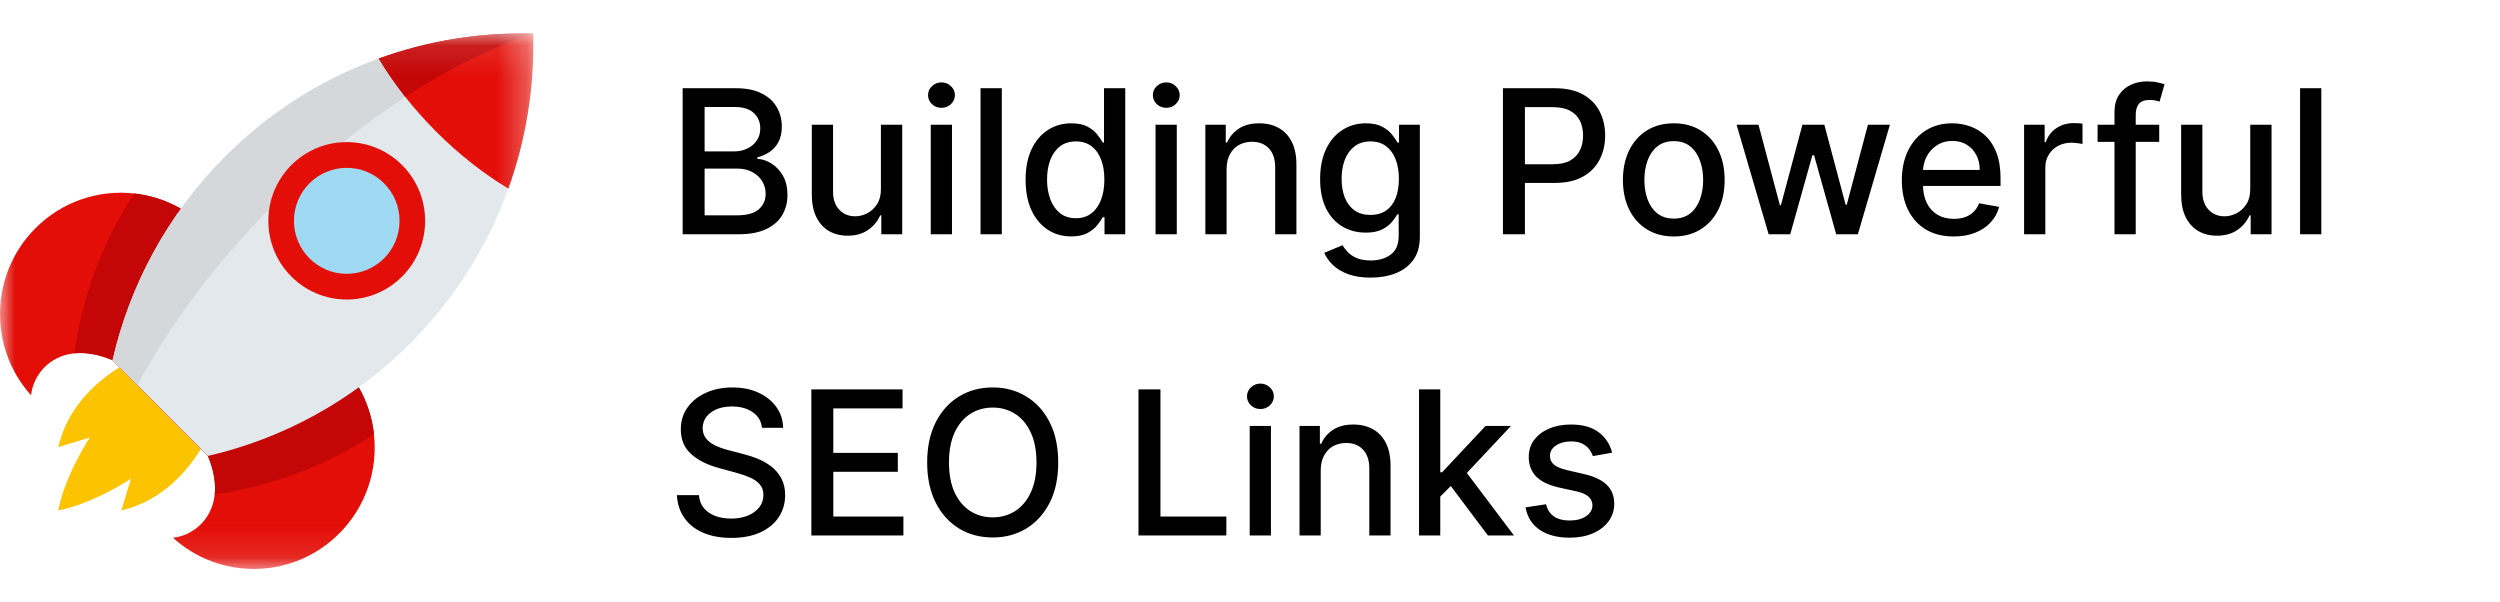
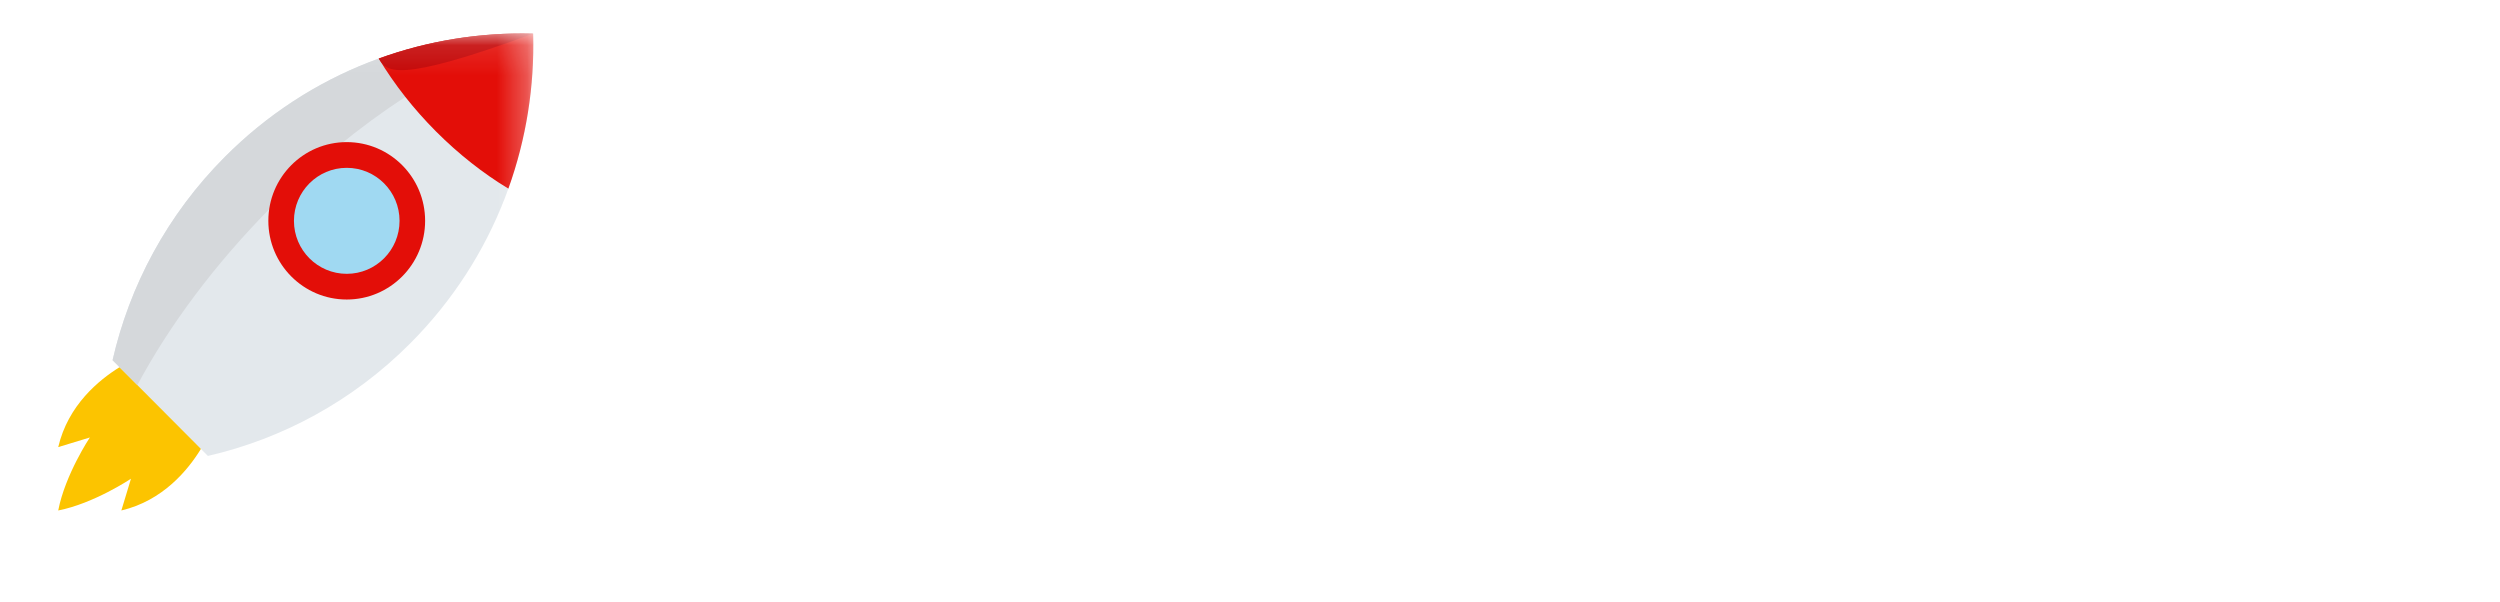
<svg xmlns="http://www.w3.org/2000/svg" width="83" height="20" viewBox="0 0 83 20" fill="none">
  <mask id="mask0_29379_80828" style="mask-type:luminance" maskUnits="userSpaceOnUse" x="0" y="1" width="18" height="18">
    <path d="M17.707 1.111H0V18.889H17.707V1.111Z" fill="white" />
  </mask>
  <g mask="url(#mask0_29379_80828)">
    <path d="M6.67 14.905C6.25 15.59 5.418 16.62 4.029 16.948L4.348 15.894C4.348 15.894 3.116 16.717 1.933 16.948C2.163 15.756 2.983 14.524 2.983 14.524L1.933 14.844C2.26 13.449 3.286 12.614 3.968 12.192L6.876 11.579L6.67 14.905Z" fill="#FCC400" />
-     <path d="M11.265 17.709C9.748 19.232 7.318 19.281 5.743 17.854C6.365 17.788 7.035 17.291 7.129 16.418C7.168 16.055 7.107 15.627 6.902 15.137L3.737 11.959C3.249 11.753 2.823 11.692 2.461 11.731C1.591 11.825 1.097 12.498 1.031 13.123C-0.39 11.541 -0.342 9.102 1.176 7.578C2.073 6.677 3.29 6.292 4.46 6.424C4.997 6.484 5.524 6.652 6.006 6.93L11.911 12.859C12.188 13.343 12.356 13.872 12.415 14.411C12.546 15.586 12.163 16.808 11.265 17.709Z" fill="#E30E08" />
-     <path d="M12.415 14.411C10.843 15.465 9.045 16.129 7.128 16.418C7.168 16.055 7.107 15.626 6.902 15.137L3.737 11.959C3.249 11.753 2.822 11.692 2.461 11.731C2.748 9.807 3.41 8.002 4.46 6.424C4.997 6.484 5.523 6.652 6.005 6.93L11.911 12.859C12.187 13.343 12.355 13.872 12.415 14.411Z" fill="#C40606" />
    <path d="M6.902 15.137C9.366 14.569 11.706 13.322 13.625 11.395C16.444 8.565 17.802 4.824 17.702 1.116C14.009 1.016 10.283 2.38 7.464 5.21C5.545 7.137 4.303 9.486 3.737 11.959L6.902 15.137Z" fill="#E3E8EC" />
    <path d="M9.065 6.817C7.146 8.744 5.618 10.807 4.56 12.785L3.737 11.959C4.303 9.486 5.545 7.136 7.464 5.21C10.283 2.38 14.008 1.015 17.702 1.116C14.994 2.005 11.884 3.987 9.065 6.817Z" fill="#D5D8DB" />
    <path d="M16.878 6.262C16.052 5.764 15.234 5.125 14.471 4.36C14.103 3.99 13.764 3.607 13.457 3.218C13.127 2.799 12.832 2.372 12.575 1.944C14.219 1.347 15.951 1.072 17.677 1.116C17.685 1.116 17.693 1.116 17.701 1.116C17.748 2.857 17.474 4.604 16.878 6.262Z" fill="#E30E08" />
    <path d="M17.16 13.054C17.16 13.054 17.16 13.054 17.16 13.054V13.054Z" fill="#E30E08" />
-     <path d="M17.701 1.116C16.358 1.557 14.914 2.268 13.457 3.218C13.127 2.799 12.832 2.372 12.575 1.944C14.219 1.347 15.951 1.072 17.677 1.116C17.685 1.116 17.693 1.116 17.701 1.116Z" fill="#C40606" />
+     <path d="M17.701 1.116C13.127 2.799 12.832 2.372 12.575 1.944C14.219 1.347 15.951 1.072 17.677 1.116C17.685 1.116 17.693 1.116 17.701 1.116Z" fill="#C40606" />
    <path d="M11.511 9.944C12.949 9.944 14.114 8.774 14.114 7.331C14.114 5.888 12.949 4.718 11.511 4.718C10.074 4.718 8.909 5.888 8.909 7.331C8.909 8.774 10.074 9.944 11.511 9.944Z" fill="#E30E08" />
    <path d="M11.512 9.091C12.48 9.091 13.265 8.303 13.265 7.332C13.265 6.36 12.48 5.572 11.512 5.572C10.544 5.572 9.759 6.36 9.759 7.332C9.759 8.303 10.544 9.091 11.512 9.091Z" fill="#A0D9F2" />
  </g>
-   <path d="M22.664 7.778V2.929H24.433C24.775 2.929 25.059 2.986 25.284 3.1C25.509 3.212 25.677 3.364 25.788 3.557C25.9 3.748 25.956 3.963 25.956 4.203C25.956 4.405 25.919 4.575 25.845 4.714C25.771 4.852 25.672 4.962 25.548 5.046C25.425 5.128 25.29 5.188 25.142 5.226V5.273C25.302 5.281 25.459 5.333 25.611 5.429C25.765 5.524 25.893 5.659 25.993 5.834C26.094 6.009 26.144 6.222 26.144 6.473C26.144 6.721 26.086 6.944 25.97 7.141C25.855 7.337 25.677 7.492 25.437 7.607C25.196 7.721 24.889 7.778 24.515 7.778H22.664ZM23.393 7.15H24.444C24.793 7.15 25.043 7.083 25.194 6.947C25.345 6.811 25.42 6.641 25.42 6.438C25.42 6.285 25.382 6.144 25.305 6.016C25.228 5.889 25.118 5.787 24.975 5.711C24.833 5.635 24.665 5.597 24.47 5.597H23.393V7.15ZM23.393 5.027H24.369C24.532 5.027 24.679 4.995 24.81 4.932C24.942 4.869 25.046 4.781 25.123 4.667C25.202 4.552 25.241 4.416 25.241 4.26C25.241 4.059 25.171 3.891 25.031 3.756C24.891 3.62 24.677 3.552 24.388 3.552H23.393V5.027ZM29.246 6.27V4.141H29.954V7.778H29.26V7.148H29.223C29.139 7.342 29.006 7.504 28.822 7.633C28.64 7.761 28.412 7.825 28.14 7.825C27.908 7.825 27.702 7.774 27.523 7.671C27.345 7.567 27.205 7.413 27.103 7.21C27.002 7.006 26.952 6.754 26.952 6.454V4.141H27.657V6.369C27.657 6.617 27.725 6.814 27.862 6.961C27.999 7.108 28.177 7.181 28.395 7.181C28.527 7.181 28.658 7.148 28.789 7.082C28.921 7.015 29.03 6.915 29.117 6.781C29.204 6.647 29.248 6.476 29.246 6.27ZM30.901 7.778V4.141H31.606V7.778H30.901ZM31.257 3.58C31.134 3.58 31.029 3.539 30.941 3.457C30.855 3.374 30.811 3.274 30.811 3.159C30.811 3.042 30.855 2.943 30.941 2.861C31.029 2.777 31.134 2.735 31.257 2.735C31.38 2.735 31.484 2.777 31.571 2.861C31.659 2.943 31.703 3.042 31.703 3.159C31.703 3.274 31.659 3.374 31.571 3.457C31.484 3.539 31.38 3.58 31.257 3.58ZM33.26 2.929V7.778H32.554V2.929H33.26ZM35.564 7.849C35.271 7.849 35.01 7.774 34.781 7.624C34.553 7.472 34.374 7.257 34.243 6.978C34.114 6.697 34.05 6.36 34.05 5.967C34.05 5.574 34.115 5.238 34.246 4.958C34.378 4.679 34.559 4.465 34.788 4.317C35.017 4.168 35.278 4.094 35.569 4.094C35.793 4.094 35.974 4.132 36.111 4.208C36.249 4.282 36.356 4.369 36.431 4.468C36.508 4.568 36.568 4.655 36.611 4.731H36.653V2.929H37.358V7.778H36.67V7.212H36.611C36.568 7.289 36.507 7.378 36.427 7.477C36.348 7.577 36.24 7.663 36.101 7.738C35.963 7.812 35.784 7.849 35.564 7.849ZM35.719 7.245C35.922 7.245 36.093 7.191 36.233 7.084C36.375 6.975 36.482 6.824 36.554 6.632C36.628 6.439 36.665 6.215 36.665 5.96C36.665 5.707 36.629 5.486 36.556 5.297C36.484 5.107 36.378 4.96 36.238 4.854C36.098 4.748 35.925 4.695 35.719 4.695C35.507 4.695 35.33 4.751 35.189 4.861C35.047 4.972 34.941 5.122 34.868 5.313C34.797 5.504 34.762 5.72 34.762 5.96C34.762 6.203 34.798 6.421 34.871 6.615C34.943 6.809 35.05 6.963 35.191 7.077C35.334 7.189 35.51 7.245 35.719 7.245ZM38.364 7.778V4.141H39.069V7.778H38.364ZM38.72 3.58C38.598 3.58 38.493 3.539 38.404 3.457C38.318 3.374 38.275 3.274 38.275 3.159C38.275 3.042 38.318 2.943 38.404 2.861C38.493 2.777 38.598 2.735 38.72 2.735C38.843 2.735 38.948 2.777 39.034 2.861C39.122 2.943 39.166 3.042 39.166 3.159C39.166 3.274 39.122 3.374 39.034 3.457C38.948 3.539 38.843 3.58 38.72 3.58ZM40.723 5.619V7.778H40.018V4.141H40.695V4.733H40.739C40.823 4.541 40.953 4.386 41.131 4.269C41.31 4.152 41.536 4.094 41.808 4.094C42.054 4.094 42.271 4.146 42.456 4.25C42.642 4.353 42.785 4.506 42.888 4.71C42.99 4.913 43.041 5.165 43.041 5.465V7.778H42.336V5.55C42.336 5.286 42.267 5.08 42.131 4.932C41.994 4.782 41.806 4.707 41.567 4.707C41.404 4.707 41.258 4.743 41.131 4.814C41.005 4.885 40.905 4.989 40.831 5.126C40.759 5.262 40.723 5.426 40.723 5.619ZM45.505 9.217C45.217 9.217 44.97 9.179 44.762 9.104C44.556 9.028 44.388 8.928 44.258 8.803C44.127 8.678 44.03 8.542 43.965 8.393L44.571 8.142C44.614 8.212 44.67 8.285 44.741 8.363C44.813 8.441 44.911 8.509 45.033 8.564C45.157 8.619 45.317 8.647 45.512 8.647C45.779 8.647 46 8.581 46.175 8.45C46.349 8.321 46.436 8.114 46.436 7.83V7.115H46.392C46.349 7.192 46.288 7.278 46.208 7.373C46.129 7.468 46.021 7.55 45.882 7.619C45.744 7.689 45.564 7.723 45.342 7.723C45.056 7.723 44.798 7.656 44.569 7.522C44.341 7.386 44.16 7.187 44.026 6.923C43.894 6.658 43.828 6.332 43.828 5.945C43.828 5.559 43.894 5.227 44.024 4.951C44.156 4.675 44.337 4.463 44.566 4.317C44.796 4.168 45.056 4.094 45.347 4.094C45.572 4.094 45.753 4.132 45.892 4.208C46.03 4.282 46.138 4.369 46.215 4.468C46.293 4.568 46.354 4.655 46.396 4.731H46.448V4.141H47.139V7.858C47.139 8.171 47.067 8.427 46.922 8.628C46.777 8.828 46.582 8.976 46.335 9.073C46.09 9.169 45.813 9.217 45.505 9.217ZM45.498 7.136C45.701 7.136 45.872 7.089 46.012 6.994C46.153 6.898 46.26 6.761 46.333 6.582C46.407 6.402 46.443 6.187 46.443 5.936C46.443 5.691 46.407 5.476 46.335 5.29C46.263 5.103 46.157 4.958 46.017 4.854C45.877 4.748 45.704 4.695 45.498 4.695C45.286 4.695 45.109 4.751 44.967 4.861C44.826 4.97 44.719 5.118 44.647 5.306C44.576 5.494 44.541 5.704 44.541 5.936C44.541 6.174 44.577 6.383 44.649 6.563C44.721 6.743 44.828 6.884 44.97 6.985C45.113 7.086 45.289 7.136 45.498 7.136ZM49.898 7.778V2.929H51.62C51.995 2.929 52.307 2.998 52.553 3.135C52.8 3.273 52.985 3.46 53.108 3.699C53.23 3.935 53.291 4.202 53.291 4.499C53.291 4.797 53.229 5.066 53.105 5.304C52.983 5.541 52.797 5.728 52.549 5.867C52.302 6.005 51.992 6.073 51.617 6.073H50.434V5.453H51.551C51.789 5.453 51.981 5.412 52.129 5.33C52.277 5.246 52.385 5.133 52.454 4.989C52.524 4.845 52.558 4.682 52.558 4.499C52.558 4.316 52.524 4.153 52.454 4.011C52.385 3.869 52.276 3.758 52.127 3.677C51.979 3.597 51.784 3.557 51.542 3.557H50.627V7.778H49.898ZM55.569 7.851C55.23 7.851 54.933 7.773 54.68 7.617C54.427 7.461 54.231 7.242 54.091 6.961C53.951 6.68 53.881 6.352 53.881 5.976C53.881 5.599 53.951 5.269 54.091 4.987C54.231 4.704 54.427 4.485 54.68 4.328C54.933 4.172 55.23 4.094 55.569 4.094C55.909 4.094 56.205 4.172 56.458 4.328C56.711 4.485 56.908 4.704 57.048 4.987C57.188 5.269 57.258 5.599 57.258 5.976C57.258 6.352 57.188 6.68 57.048 6.961C56.908 7.242 56.711 7.461 56.458 7.617C56.205 7.773 55.909 7.851 55.569 7.851ZM55.572 7.257C55.792 7.257 55.974 7.199 56.119 7.082C56.263 6.965 56.37 6.809 56.439 6.615C56.51 6.421 56.545 6.207 56.545 5.974C56.545 5.742 56.51 5.529 56.439 5.335C56.37 5.139 56.263 4.982 56.119 4.863C55.974 4.745 55.792 4.686 55.572 4.686C55.35 4.686 55.166 4.745 55.02 4.863C54.875 4.982 54.767 5.139 54.697 5.335C54.628 5.529 54.593 5.742 54.593 5.974C54.593 6.207 54.628 6.421 54.697 6.615C54.767 6.809 54.875 6.965 55.02 7.082C55.166 7.199 55.35 7.257 55.572 7.257ZM58.719 7.778L57.654 4.141H58.382L59.092 6.812H59.127L59.84 4.141H60.568L61.276 6.8H61.311L62.016 4.141H62.745L61.681 7.778H60.962L60.226 5.152H60.172L59.436 7.778H58.719ZM64.864 7.851C64.507 7.851 64.2 7.775 63.942 7.622C63.686 7.467 63.488 7.25 63.348 6.97C63.21 6.69 63.141 6.36 63.141 5.983C63.141 5.611 63.21 5.283 63.348 4.998C63.488 4.714 63.683 4.493 63.933 4.333C64.184 4.174 64.478 4.094 64.815 4.094C65.019 4.094 65.217 4.128 65.409 4.196C65.601 4.264 65.773 4.37 65.925 4.515C66.078 4.661 66.198 4.849 66.286 5.081C66.374 5.312 66.418 5.592 66.418 5.922V6.173H63.539V5.642H65.727C65.727 5.456 65.69 5.291 65.614 5.148C65.539 5.002 65.433 4.888 65.296 4.804C65.161 4.721 65.002 4.679 64.82 4.679C64.621 4.679 64.449 4.728 64.301 4.826C64.154 4.922 64.041 5.048 63.961 5.204C63.883 5.359 63.843 5.527 63.843 5.709V6.123C63.843 6.366 63.886 6.573 63.971 6.743C64.057 6.914 64.177 7.044 64.331 7.134C64.485 7.222 64.665 7.266 64.871 7.266C65.005 7.266 65.127 7.247 65.237 7.21C65.347 7.17 65.442 7.112 65.522 7.034C65.602 6.957 65.664 6.862 65.706 6.748L66.373 6.869C66.32 7.066 66.224 7.239 66.086 7.387C65.949 7.534 65.777 7.648 65.569 7.73C65.363 7.811 65.128 7.851 64.864 7.851ZM67.2 7.778V4.141H67.882V4.719H67.92C67.986 4.523 68.102 4.369 68.269 4.257C68.437 4.144 68.627 4.087 68.839 4.087C68.883 4.087 68.935 4.089 68.995 4.092C69.056 4.095 69.104 4.099 69.139 4.104V4.781C69.11 4.773 69.06 4.764 68.988 4.755C68.915 4.744 68.843 4.738 68.771 4.738C68.604 4.738 68.456 4.774 68.325 4.845C68.196 4.914 68.094 5.011 68.019 5.136C67.943 5.259 67.905 5.399 67.905 5.557V7.778H67.2ZM71.686 4.141V4.71H69.64V4.141H71.686ZM70.201 7.778V3.72C70.201 3.493 70.251 3.304 70.35 3.154C70.449 3.003 70.58 2.89 70.743 2.816C70.907 2.74 71.084 2.702 71.276 2.702C71.418 2.702 71.539 2.714 71.639 2.738C71.74 2.76 71.814 2.78 71.863 2.799L71.698 3.372C71.665 3.363 71.623 3.351 71.571 3.339C71.519 3.325 71.456 3.318 71.382 3.318C71.211 3.318 71.088 3.36 71.014 3.445C70.942 3.531 70.906 3.654 70.906 3.815V7.778H70.201ZM74.708 6.27V4.141H75.415V7.778H74.722V7.148H74.685C74.601 7.342 74.468 7.504 74.284 7.633C74.101 7.761 73.874 7.825 73.602 7.825C73.37 7.825 73.164 7.774 72.984 7.671C72.807 7.567 72.667 7.413 72.565 7.21C72.464 7.006 72.414 6.754 72.414 6.454V4.141H73.119V6.369C73.119 6.617 73.187 6.814 73.324 6.961C73.461 7.108 73.638 7.181 73.857 7.181C73.989 7.181 74.12 7.148 74.251 7.082C74.383 7.015 74.492 6.915 74.579 6.781C74.666 6.647 74.71 6.476 74.708 6.27ZM77.068 2.929V7.778H76.363V2.929H77.068ZM25.298 14.203C25.273 13.979 25.169 13.805 24.987 13.682C24.804 13.557 24.575 13.495 24.298 13.495C24.1 13.495 23.929 13.527 23.784 13.59C23.64 13.651 23.527 13.737 23.447 13.845C23.368 13.953 23.329 14.075 23.329 14.212C23.329 14.328 23.356 14.427 23.409 14.511C23.464 14.594 23.536 14.665 23.624 14.721C23.713 14.777 23.809 14.823 23.911 14.861C24.014 14.897 24.112 14.927 24.206 14.951L24.678 15.074C24.832 15.112 24.99 15.163 25.152 15.228C25.314 15.293 25.464 15.378 25.602 15.484C25.74 15.589 25.852 15.72 25.937 15.877C26.023 16.033 26.067 16.22 26.067 16.438C26.067 16.712 25.996 16.956 25.854 17.169C25.715 17.382 25.511 17.551 25.244 17.674C24.978 17.797 24.657 17.858 24.279 17.858C23.918 17.858 23.605 17.801 23.341 17.685C23.077 17.57 22.87 17.407 22.721 17.195C22.571 16.982 22.489 16.73 22.473 16.438H23.204C23.218 16.613 23.275 16.759 23.374 16.876C23.474 16.991 23.602 17.077 23.758 17.134C23.915 17.189 24.087 17.217 24.274 17.217C24.48 17.217 24.664 17.184 24.824 17.12C24.986 17.053 25.113 16.962 25.206 16.845C25.299 16.727 25.345 16.589 25.345 16.431C25.345 16.287 25.304 16.17 25.222 16.078C25.142 15.986 25.033 15.911 24.895 15.851C24.758 15.791 24.603 15.738 24.43 15.692L23.86 15.536C23.473 15.43 23.166 15.275 22.94 15.069C22.715 14.864 22.603 14.593 22.603 14.255C22.603 13.976 22.678 13.732 22.829 13.524C22.98 13.315 23.184 13.153 23.442 13.038C23.7 12.921 23.991 12.863 24.314 12.863C24.642 12.863 24.93 12.921 25.18 13.036C25.431 13.151 25.63 13.31 25.774 13.512C25.919 13.712 25.994 13.943 26 14.203H25.298ZM26.937 17.778V12.929H29.965V13.559H27.666V15.036H29.807V15.664H27.666V17.148H29.993V17.778H26.937ZM35.133 15.354C35.133 15.871 35.039 16.316 34.85 16.689C34.661 17.06 34.403 17.345 34.074 17.546C33.747 17.745 33.375 17.844 32.959 17.844C32.541 17.844 32.167 17.745 31.839 17.546C31.512 17.345 31.254 17.059 31.065 16.686C30.877 16.314 30.782 15.87 30.782 15.354C30.782 14.836 30.877 14.392 31.065 14.021C31.254 13.648 31.512 13.363 31.839 13.164C32.167 12.963 32.541 12.863 32.959 12.863C33.375 12.863 33.747 12.963 34.074 13.164C34.403 13.363 34.661 13.648 34.85 14.021C35.039 14.392 35.133 14.836 35.133 15.354ZM34.411 15.354C34.411 14.959 34.348 14.627 34.22 14.357C34.095 14.085 33.922 13.88 33.702 13.741C33.483 13.601 33.236 13.531 32.959 13.531C32.681 13.531 32.432 13.601 32.214 13.741C31.995 13.88 31.822 14.085 31.695 14.357C31.569 14.627 31.506 14.959 31.506 15.354C31.506 15.748 31.569 16.081 31.695 16.353C31.822 16.622 31.995 16.828 32.214 16.968C32.432 17.107 32.681 17.176 32.959 17.176C33.236 17.176 33.483 17.107 33.702 16.968C33.922 16.828 34.095 16.622 34.22 16.353C34.348 16.081 34.411 15.748 34.411 15.354ZM37.798 17.778V12.929H38.527V17.148H40.715V17.778H37.798ZM41.49 17.778V14.141H42.195V17.778H41.49ZM41.846 13.58C41.723 13.58 41.618 13.539 41.53 13.457C41.444 13.374 41.4 13.274 41.4 13.159C41.4 13.042 41.444 12.943 41.53 12.861C41.618 12.777 41.723 12.735 41.846 12.735C41.969 12.735 42.073 12.777 42.16 12.861C42.248 12.943 42.292 13.042 42.292 13.159C42.292 13.274 42.248 13.374 42.16 13.457C42.073 13.539 41.969 13.58 41.846 13.58ZM43.848 15.619V17.778H43.144V14.141H43.82V14.733H43.865C43.948 14.541 44.079 14.386 44.256 14.269C44.436 14.152 44.661 14.094 44.933 14.094C45.18 14.094 45.396 14.146 45.581 14.25C45.767 14.353 45.911 14.506 46.013 14.71C46.115 14.913 46.166 15.165 46.166 15.465V17.778H45.461V15.55C45.461 15.286 45.393 15.08 45.256 14.932C45.119 14.782 44.931 14.707 44.693 14.707C44.529 14.707 44.384 14.743 44.256 14.814C44.131 14.885 44.031 14.989 43.957 15.126C43.885 15.262 43.848 15.426 43.848 15.619ZM47.76 16.544L47.756 15.68H47.878L49.321 14.141H50.165L48.52 15.893H48.409L47.76 16.544ZM47.112 17.778V12.929H47.817V17.778H47.112ZM49.399 17.778L48.102 16.05L48.588 15.555L50.264 17.778H49.399ZM53.522 15.029L52.883 15.143C52.856 15.061 52.814 14.983 52.756 14.908C52.699 14.834 52.622 14.774 52.525 14.726C52.427 14.679 52.305 14.655 52.159 14.655C51.959 14.655 51.793 14.7 51.659 14.79C51.526 14.878 51.459 14.993 51.459 15.133C51.459 15.255 51.504 15.353 51.593 15.427C51.683 15.501 51.827 15.562 52.027 15.609L52.602 15.742C52.936 15.819 53.184 15.938 53.347 16.099C53.511 16.26 53.593 16.469 53.593 16.727C53.593 16.944 53.53 17.139 53.404 17.309C53.28 17.478 53.106 17.61 52.883 17.707C52.661 17.803 52.404 17.851 52.112 17.851C51.706 17.851 51.375 17.764 51.119 17.591C50.863 17.416 50.706 17.167 50.648 16.845L51.329 16.741C51.371 16.919 51.459 17.054 51.591 17.146C51.723 17.236 51.895 17.281 52.107 17.281C52.338 17.281 52.523 17.232 52.661 17.136C52.8 17.038 52.869 16.919 52.869 16.779C52.869 16.665 52.826 16.57 52.742 16.492C52.658 16.415 52.53 16.357 52.357 16.317L51.744 16.182C51.406 16.105 51.156 15.982 50.994 15.813C50.834 15.644 50.754 15.43 50.754 15.171C50.754 14.957 50.813 14.769 50.933 14.608C51.052 14.447 51.218 14.321 51.428 14.231C51.639 14.14 51.88 14.094 52.152 14.094C52.543 14.094 52.852 14.179 53.076 14.35C53.301 14.519 53.45 14.745 53.522 15.029Z" fill="black" />
</svg>